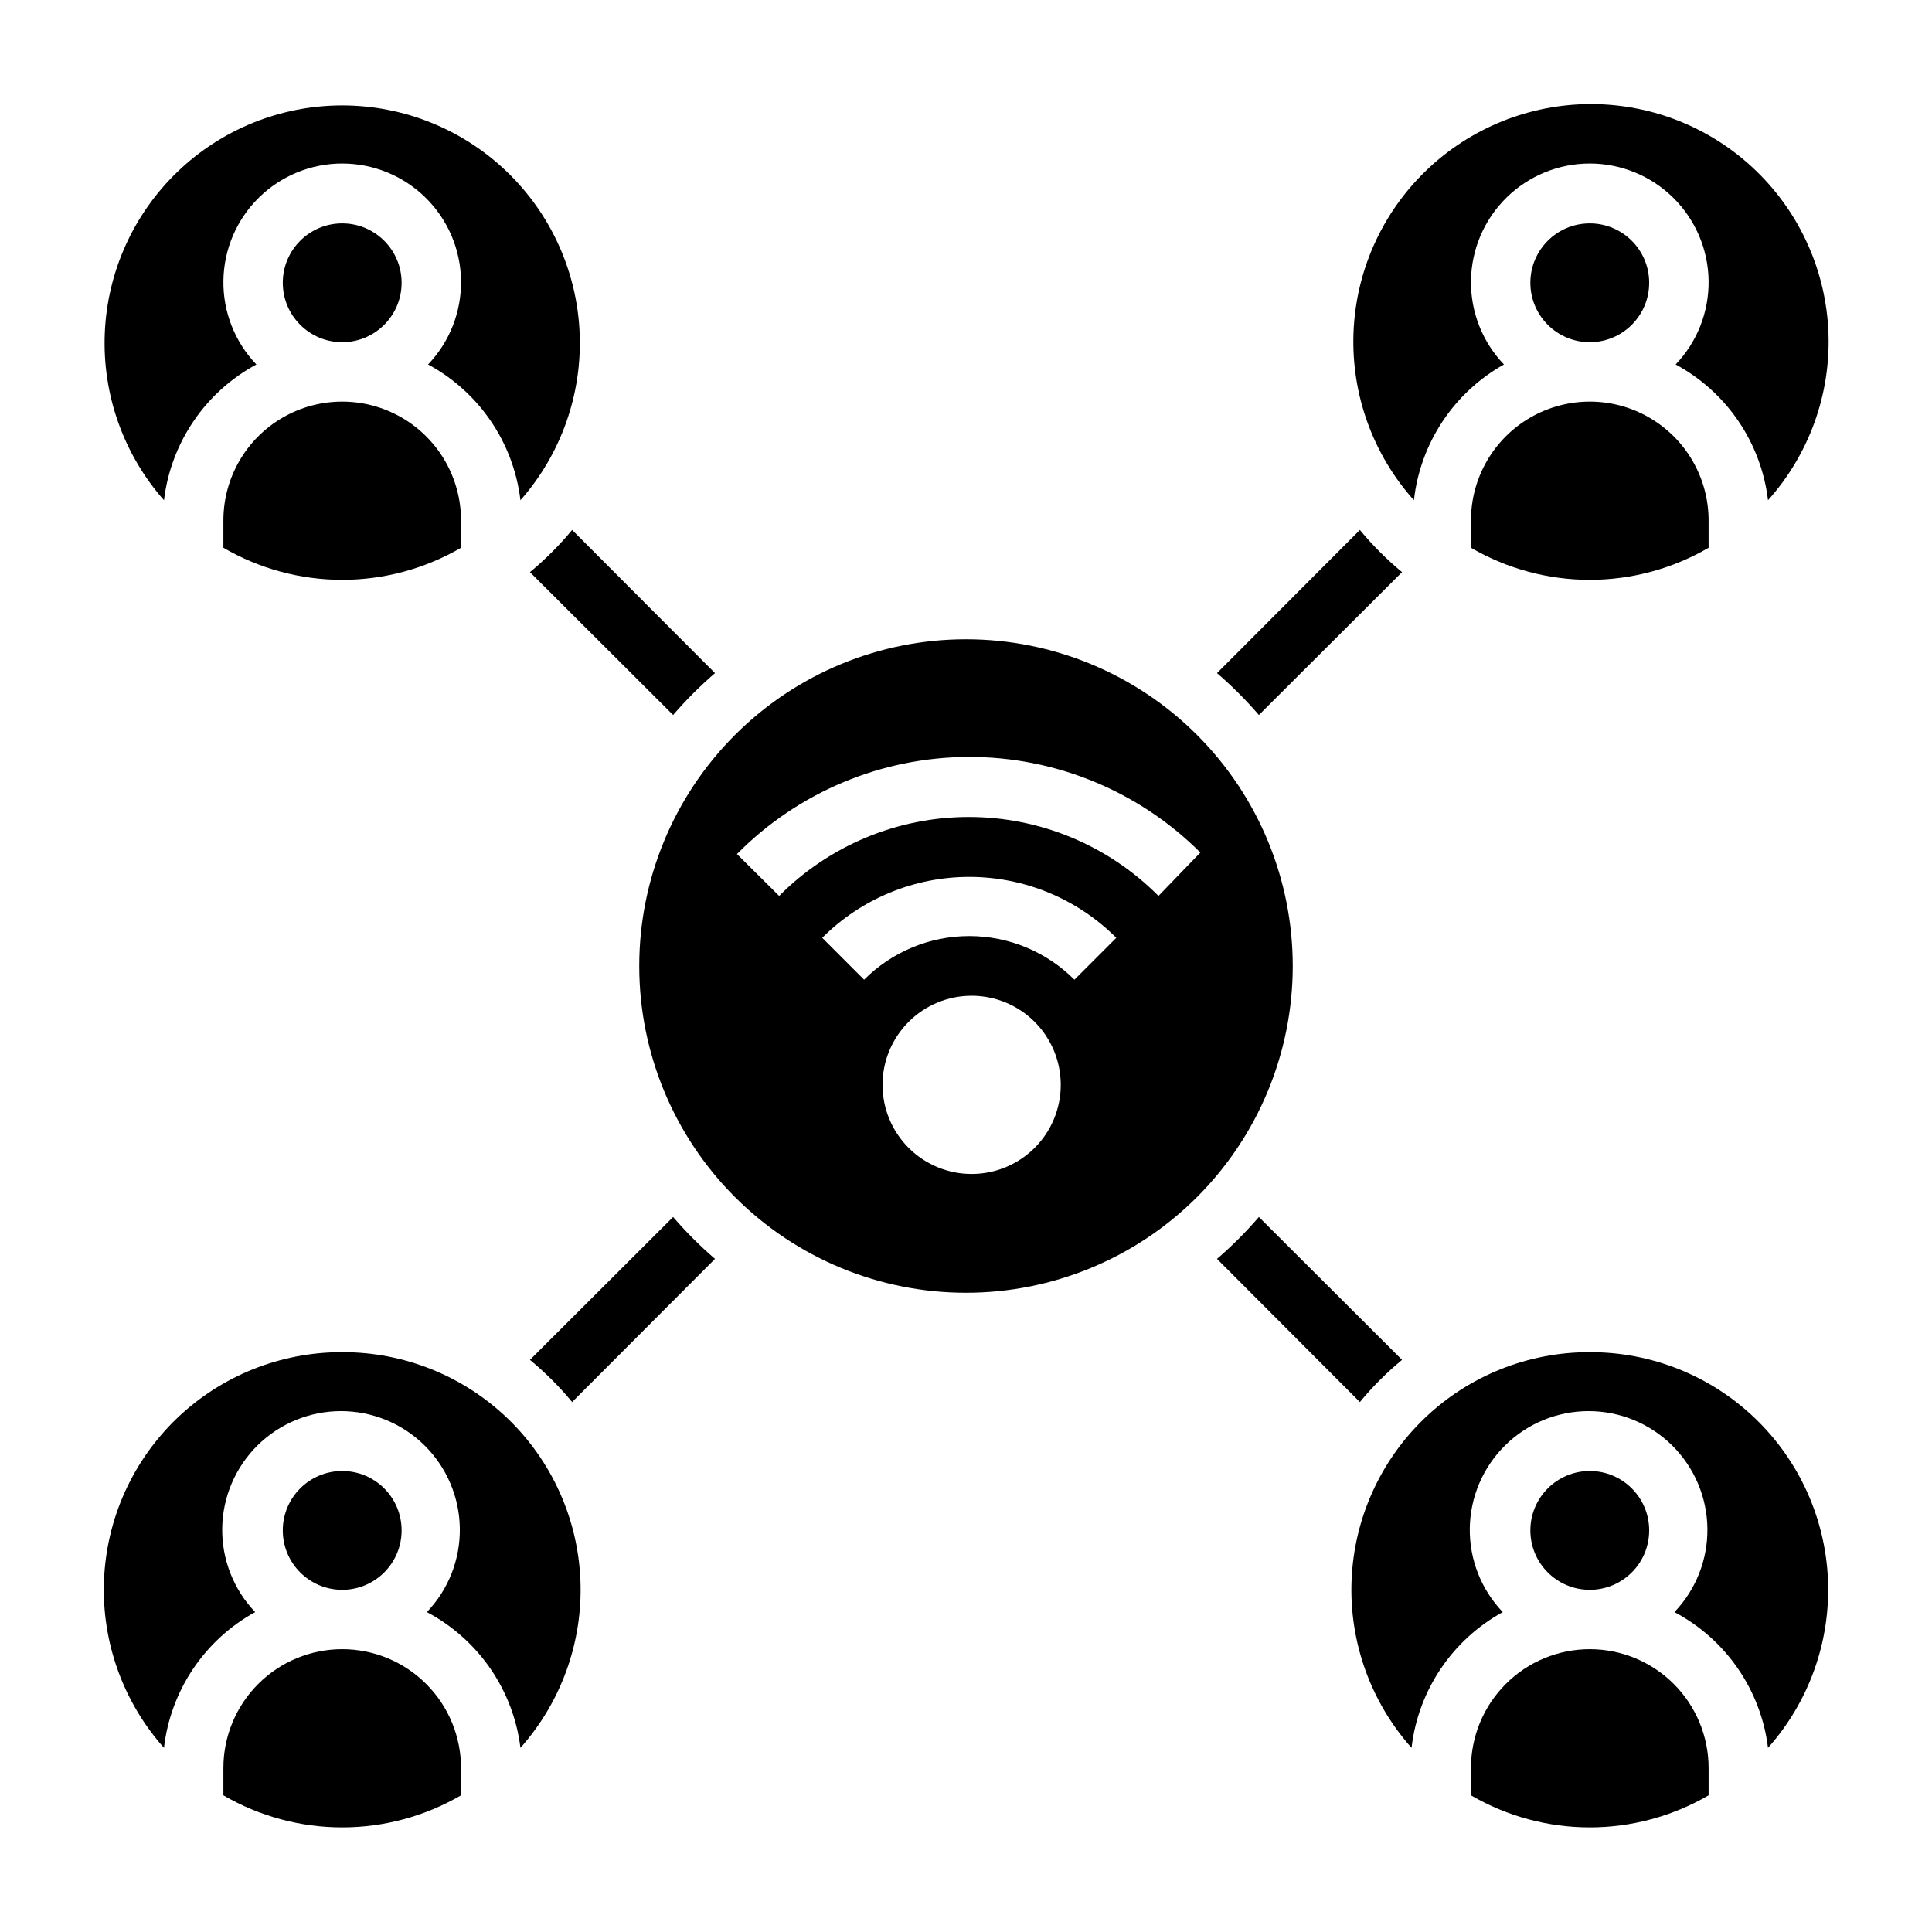
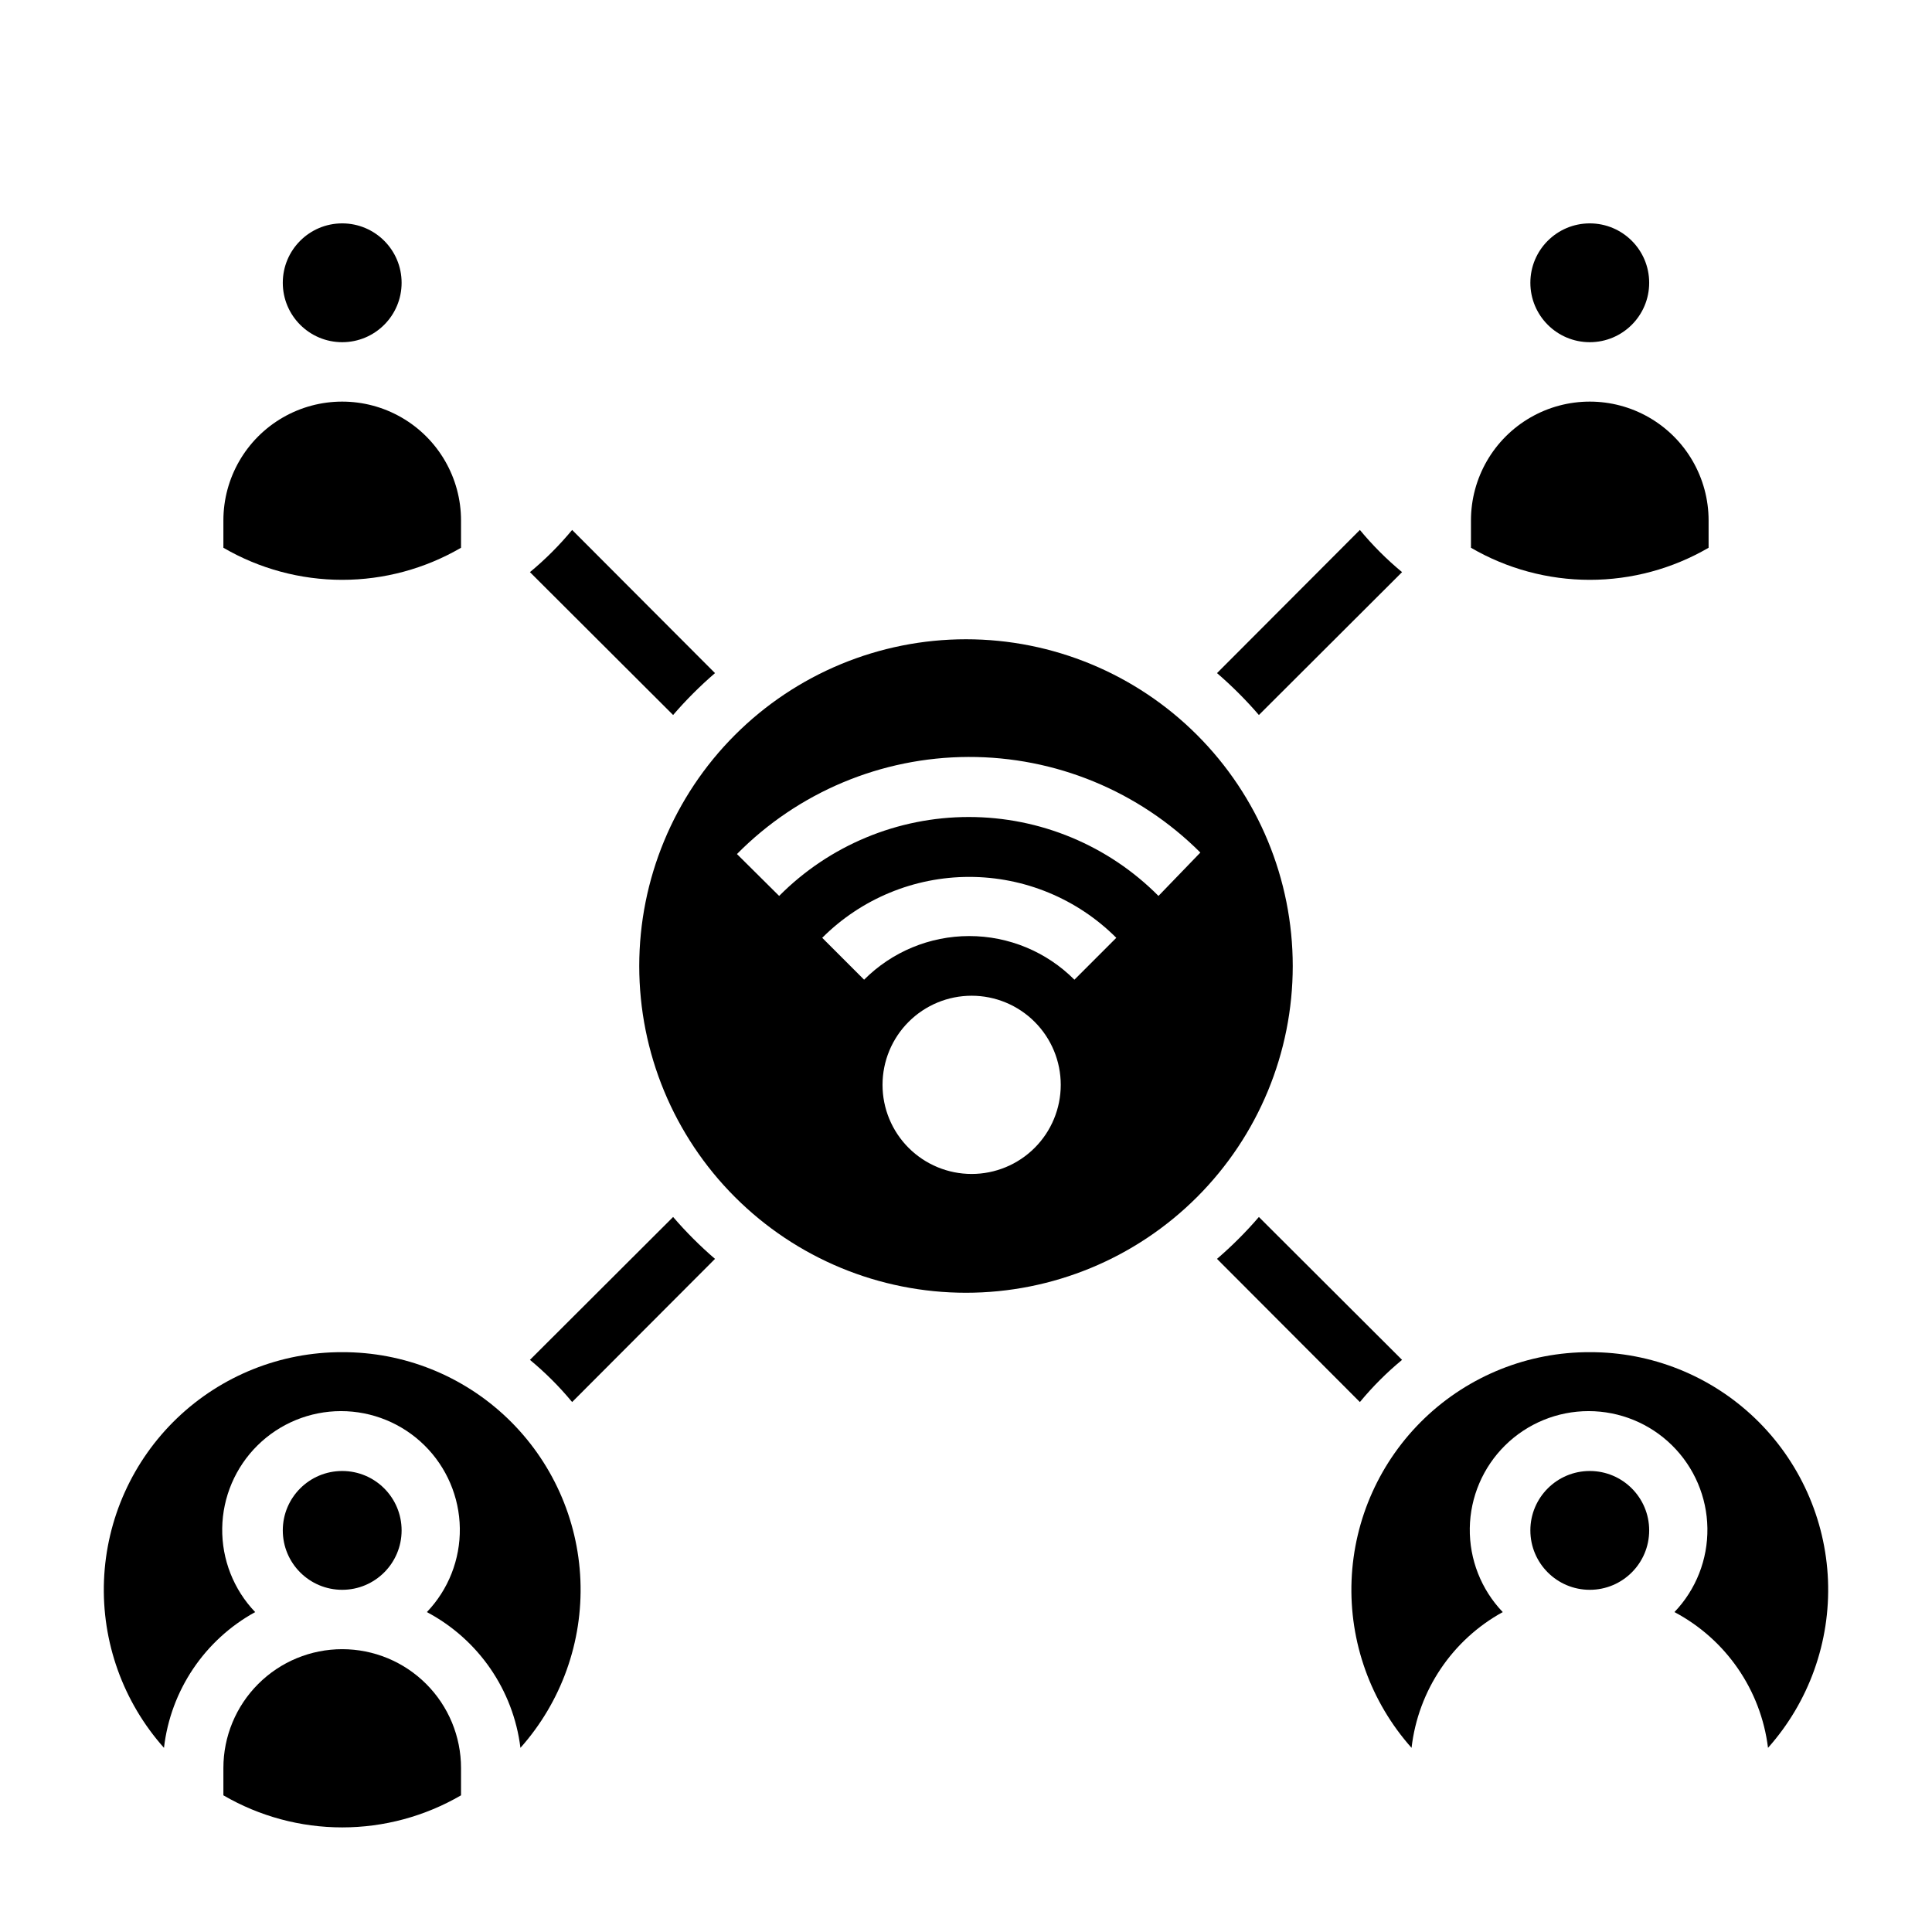
<svg xmlns="http://www.w3.org/2000/svg" fill="#000000" width="800px" height="800px" version="1.1" viewBox="144 144 512 512">
  <g>
    <path d="m400 313.41c-22.969 0-44.992 9.125-61.23 25.363s-25.363 38.262-25.363 61.23c0 22.965 9.125 44.988 25.363 61.227 16.238 16.242 38.262 25.363 61.23 25.363 22.965 0 44.988-9.121 61.227-25.363 16.242-16.238 25.363-38.262 25.363-61.227 0-22.969-9.121-44.992-25.363-61.23-16.238-16.238-38.262-25.363-61.227-25.363zm1.496 141.7c-6.266 0-12.273-2.488-16.699-6.914-4.43-4.43-6.918-10.438-6.918-16.699 0-6.266 2.488-12.273 6.918-16.699 4.426-4.43 10.434-6.918 16.699-6.918 6.262 0 12.27 2.488 16.695 6.918 4.43 4.426 6.918 10.434 6.918 16.699 0 6.262-2.488 12.27-6.918 16.699-4.426 4.426-10.434 6.914-16.695 6.914zm27.238-51.484-0.004 0.004c-7.383-7.406-17.41-11.566-27.867-11.566-10.453 0-20.48 4.16-27.867 11.566l-11.098-11.098v-0.004c10.332-10.336 24.352-16.141 38.965-16.141 14.617 0 28.633 5.805 38.969 16.141zm22.277-22.199-0.004 0.004c-13.297-13.391-31.391-20.918-50.262-20.918s-36.961 7.527-50.262 20.918l-11.18-11.098v-0.004c16.199-16.395 38.27-25.656 61.32-25.73 23.051-0.074 45.18 9.047 61.484 25.336z" />
    <path d="m533.82 281.92v7.242c9.559 5.566 20.426 8.5 31.488 8.5s21.926-2.934 31.488-8.5v-7.242c0-11.25-6.004-21.645-15.746-27.27-9.742-5.625-21.746-5.625-31.488 0-9.742 5.625-15.742 16.02-15.742 27.27z" />
    <path d="m581.05 218.94c0 8.695-7.047 15.746-15.742 15.746s-15.746-7.051-15.746-15.746c0-8.695 7.051-15.742 15.746-15.742s15.742 7.047 15.742 15.742" />
-     <path d="m542.56 240.59c-5.719-5.977-8.859-13.961-8.734-22.23 0.121-8.273 3.488-16.16 9.383-21.969 5.891-5.805 13.828-9.059 22.102-9.059 8.27 0 16.207 3.254 22.102 9.059 5.891 5.809 9.262 13.695 9.383 21.969 0.121 8.27-3.016 16.254-8.734 22.23 13.527 7.293 22.66 20.715 24.48 35.977 10.875-12.145 16.617-28.035 16.016-44.324-0.598-16.293-7.492-31.715-19.227-43.027-11.738-11.312-27.406-17.637-43.707-17.637s-31.969 6.324-43.703 17.637c-11.738 11.312-18.629 26.734-19.23 43.027-0.598 16.289 5.144 32.18 16.016 44.324 1.688-15.137 10.566-28.531 23.855-35.977z" />
-     <path d="m211.94 240.59c-5.719-5.977-8.859-13.961-8.734-22.23 0.121-8.273 3.488-16.16 9.383-21.969 5.891-5.805 13.828-9.059 22.102-9.059 8.27 0 16.207 3.254 22.102 9.059 5.891 5.809 9.262 13.695 9.383 21.969 0.121 8.27-3.016 16.254-8.734 22.23 13.527 7.293 22.66 20.715 24.48 35.977 10.746-12.188 16.367-28.055 15.688-44.285-0.676-16.234-7.602-31.578-19.328-42.82-11.727-11.246-27.344-17.527-43.59-17.527-16.25 0-31.867 6.281-43.594 17.527-11.723 11.242-18.652 26.586-19.328 42.82-0.68 16.23 4.941 32.098 15.688 44.285 1.824-15.262 10.957-28.684 24.484-35.977z" />
    <path d="m250.43 218.94c0 8.695-7.047 15.746-15.742 15.746s-15.746-7.051-15.746-15.746c0-8.695 7.051-15.742 15.746-15.742s15.742 7.047 15.742 15.742" />
    <path d="m203.2 281.92v7.242c9.559 5.566 20.426 8.5 31.488 8.5s21.926-2.934 31.488-8.5v-7.242c0-11.25-6.004-21.645-15.746-27.27-9.742-5.625-21.746-5.625-31.488 0-9.742 5.625-15.742 16.02-15.742 27.27z" />
    <path d="m581.05 549.57c0 8.695-7.047 15.746-15.742 15.746s-15.746-7.051-15.746-15.746c0-8.695 7.051-15.742 15.746-15.742s15.742 7.047 15.742 15.742" />
    <path d="m565.31 502.34c-16.305-0.051-31.996 6.223-43.77 17.5-11.773 11.281-18.711 26.688-19.359 42.977-0.645 16.293 5.051 32.199 15.895 44.379 1.754-15.199 10.762-28.605 24.168-35.977-5.719-5.977-8.855-13.961-8.734-22.23 0.121-8.273 3.492-16.16 9.383-21.969 5.891-5.805 13.832-9.059 22.102-9.059 8.27 0 16.211 3.254 22.102 9.059 5.891 5.809 9.262 13.695 9.383 21.969 0.121 8.27-3.016 16.254-8.734 22.23 13.648 7.219 22.91 20.652 24.797 35.977 10.844-12.18 16.539-28.086 15.895-44.379-0.648-16.289-7.586-31.695-19.359-42.977-11.773-11.277-27.461-17.551-43.766-17.5z" />
-     <path d="m565.31 581.05c-8.352 0-16.363 3.316-22.266 9.223-5.906 5.906-9.223 13.914-9.223 22.266v7.242c9.559 5.566 20.426 8.5 31.488 8.5s21.926-2.934 31.488-8.5v-7.242c0-8.352-3.32-16.359-9.223-22.266-5.906-5.906-13.914-9.223-22.266-9.223z" />
    <path d="m234.69 502.34c-16.305-0.051-31.996 6.223-43.77 17.5-11.773 11.281-18.711 26.688-19.359 42.977-0.645 16.293 5.051 32.199 15.895 44.379 1.754-15.199 10.762-28.605 24.168-35.977-5.719-5.977-8.855-13.961-8.734-22.23 0.121-8.273 3.492-16.16 9.383-21.969 5.891-5.805 13.832-9.059 22.102-9.059 8.27 0 16.211 3.254 22.102 9.059 5.891 5.809 9.262 13.695 9.383 21.969 0.121 8.27-3.016 16.254-8.734 22.23 13.648 7.219 22.91 20.652 24.797 35.977 10.844-12.18 16.539-28.086 15.895-44.379-0.648-16.289-7.586-31.695-19.359-42.977-11.773-11.277-27.461-17.551-43.766-17.5z" />
    <path d="m234.69 581.05c-8.352 0-16.363 3.316-22.266 9.223-5.906 5.906-9.223 13.914-9.223 22.266v7.242c9.559 5.566 20.426 8.5 31.488 8.5s21.926-2.934 31.488-8.5v-7.242c0-8.352-3.32-16.359-9.223-22.266-5.906-5.906-13.914-9.223-22.266-9.223z" />
    <path d="m250.43 549.57c0 8.695-7.047 15.746-15.742 15.746s-15.746-7.051-15.746-15.746c0-8.695 7.051-15.742 15.746-15.742s15.742 7.047 15.742 15.742" />
    <path d="m515.56 295.62c-4.07-3.367-7.812-7.109-11.176-11.18l-37.863 37.941h-0.004c3.973 3.422 7.684 7.129 11.102 11.102z" />
    <path d="m284.44 295.62 37.941 37.863c3.422-3.973 7.129-7.68 11.102-11.102l-37.863-37.941c-3.367 4.07-7.109 7.812-11.18 11.18z" />
    <path d="m515.56 504.38-37.941-37.863v-0.004c-3.418 3.973-7.129 7.684-11.102 11.102l37.863 37.941h0.004c3.363-4.07 7.106-7.812 11.176-11.176z" />
    <path d="m284.44 504.38c4.07 3.363 7.812 7.106 11.18 11.176l37.863-37.941c-3.973-3.418-7.68-7.129-11.102-11.102z" />
  </g>
</svg>